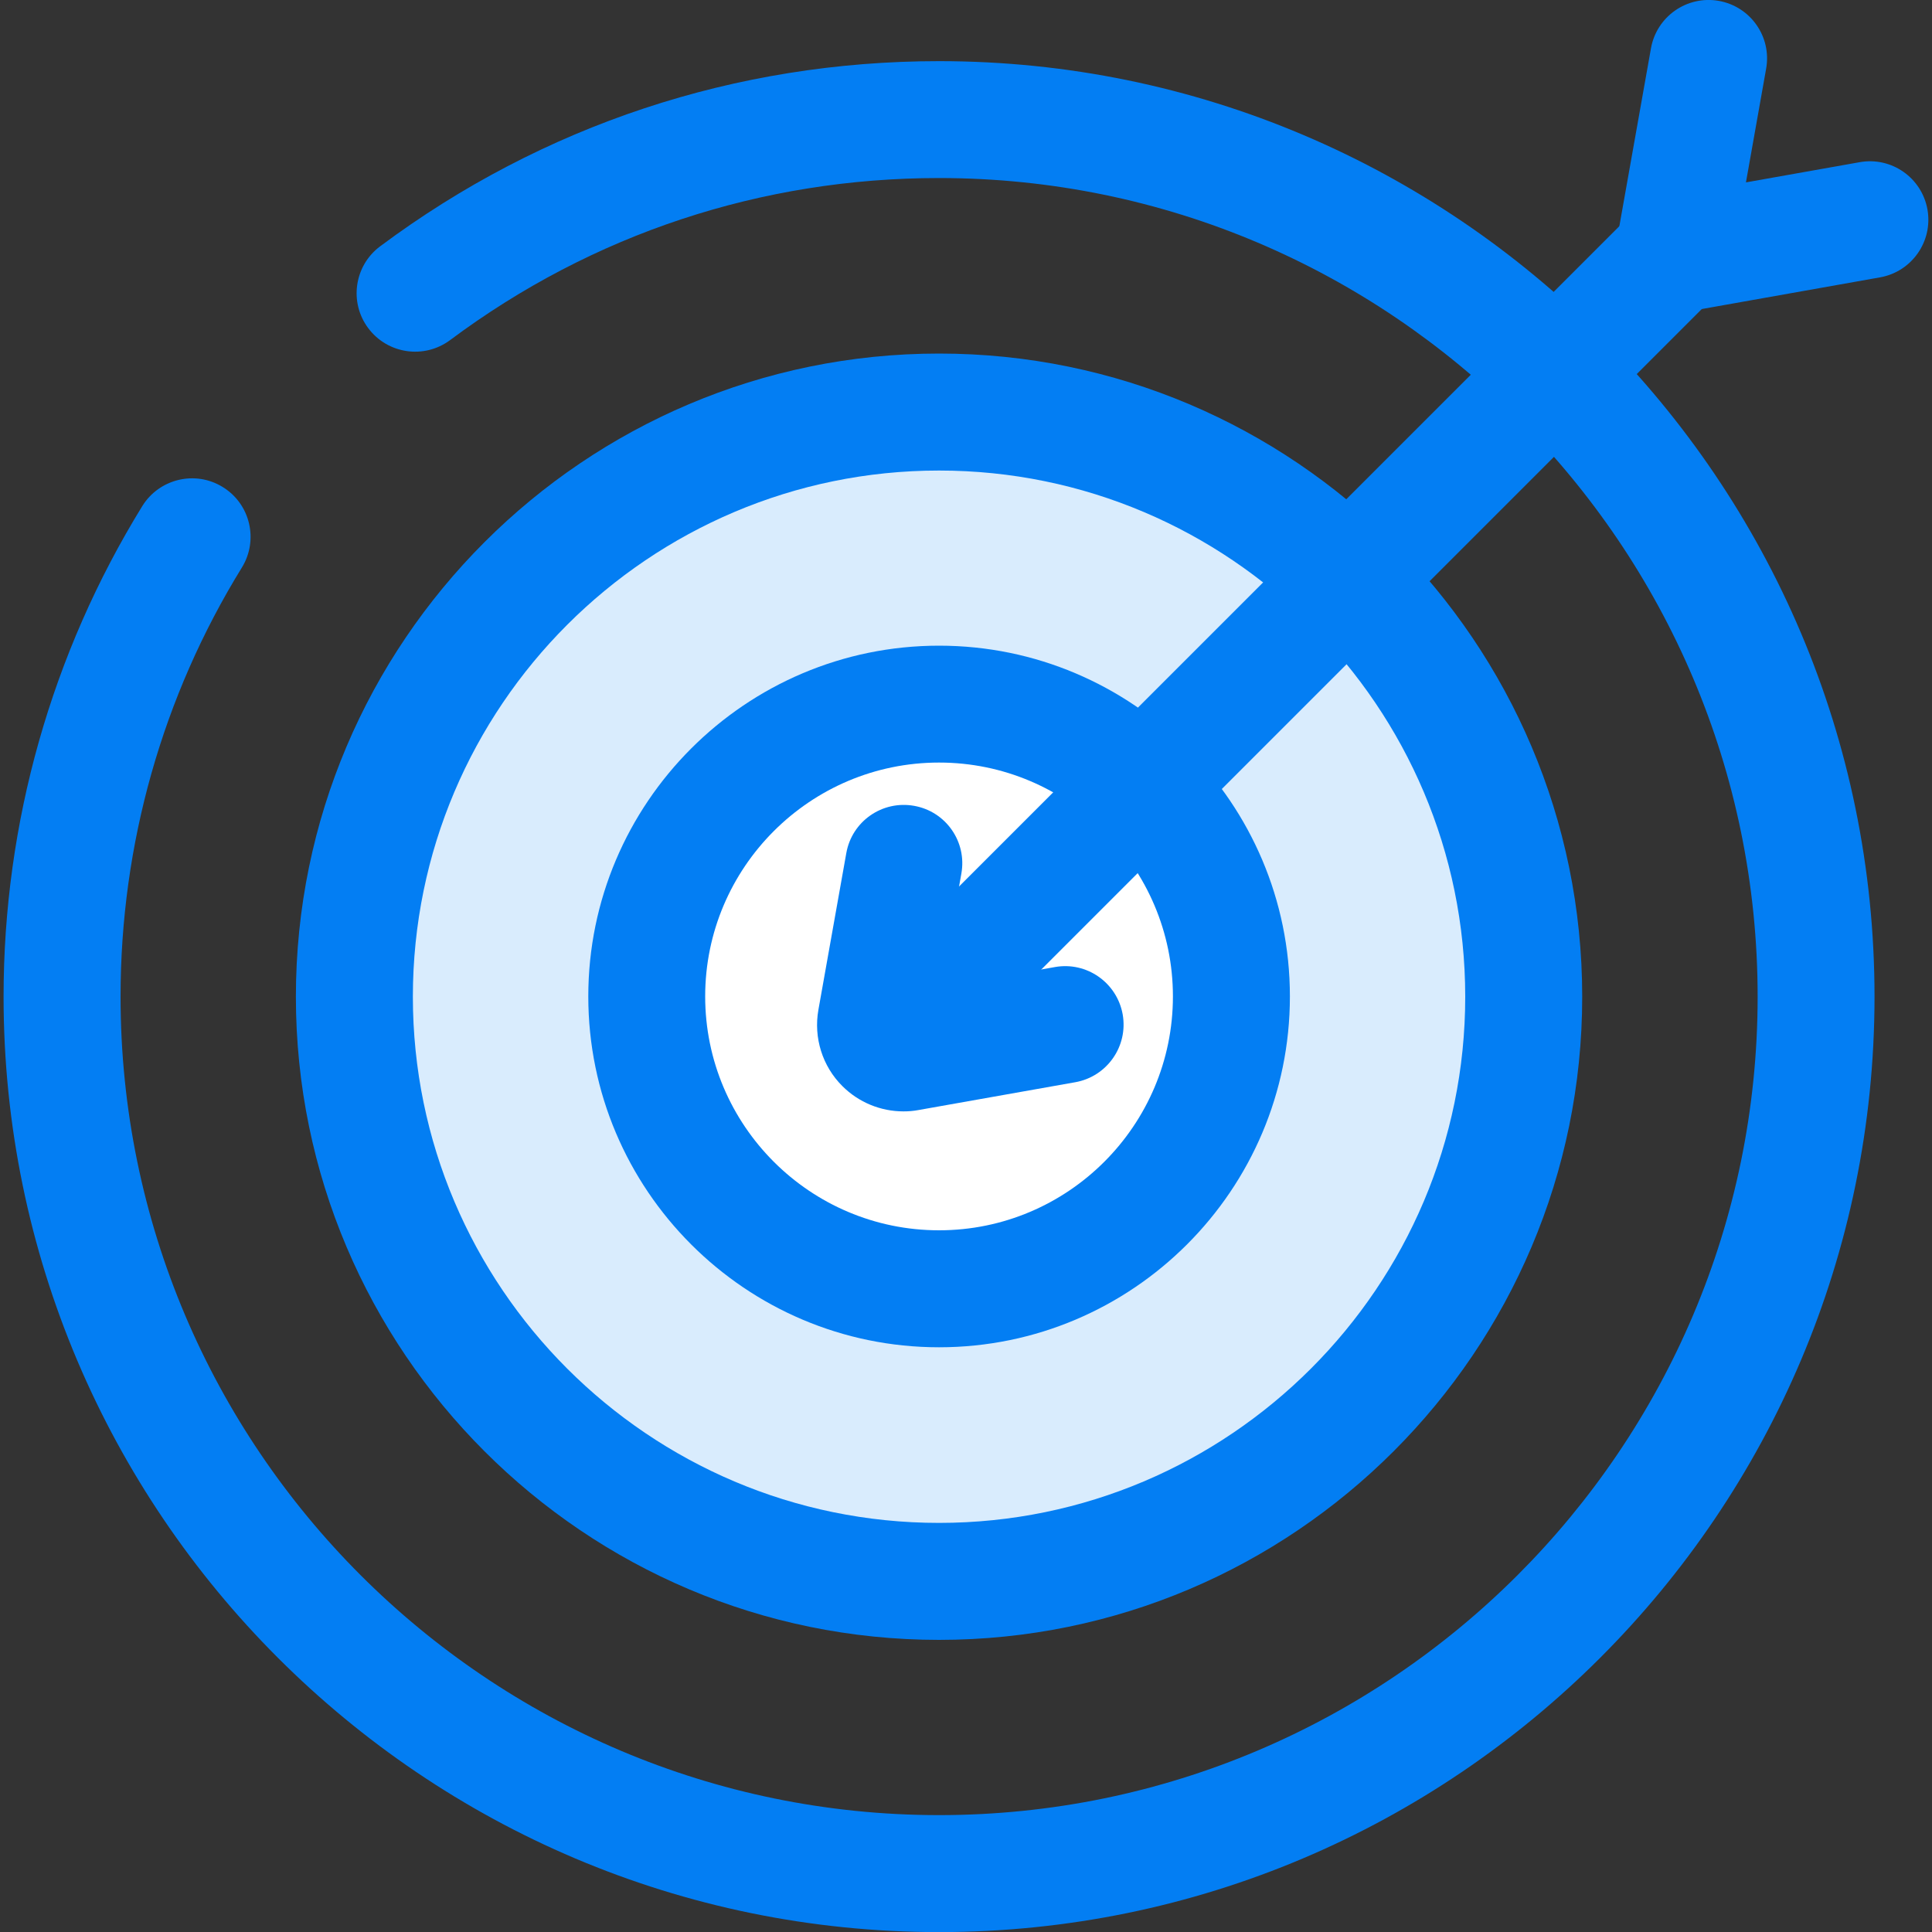
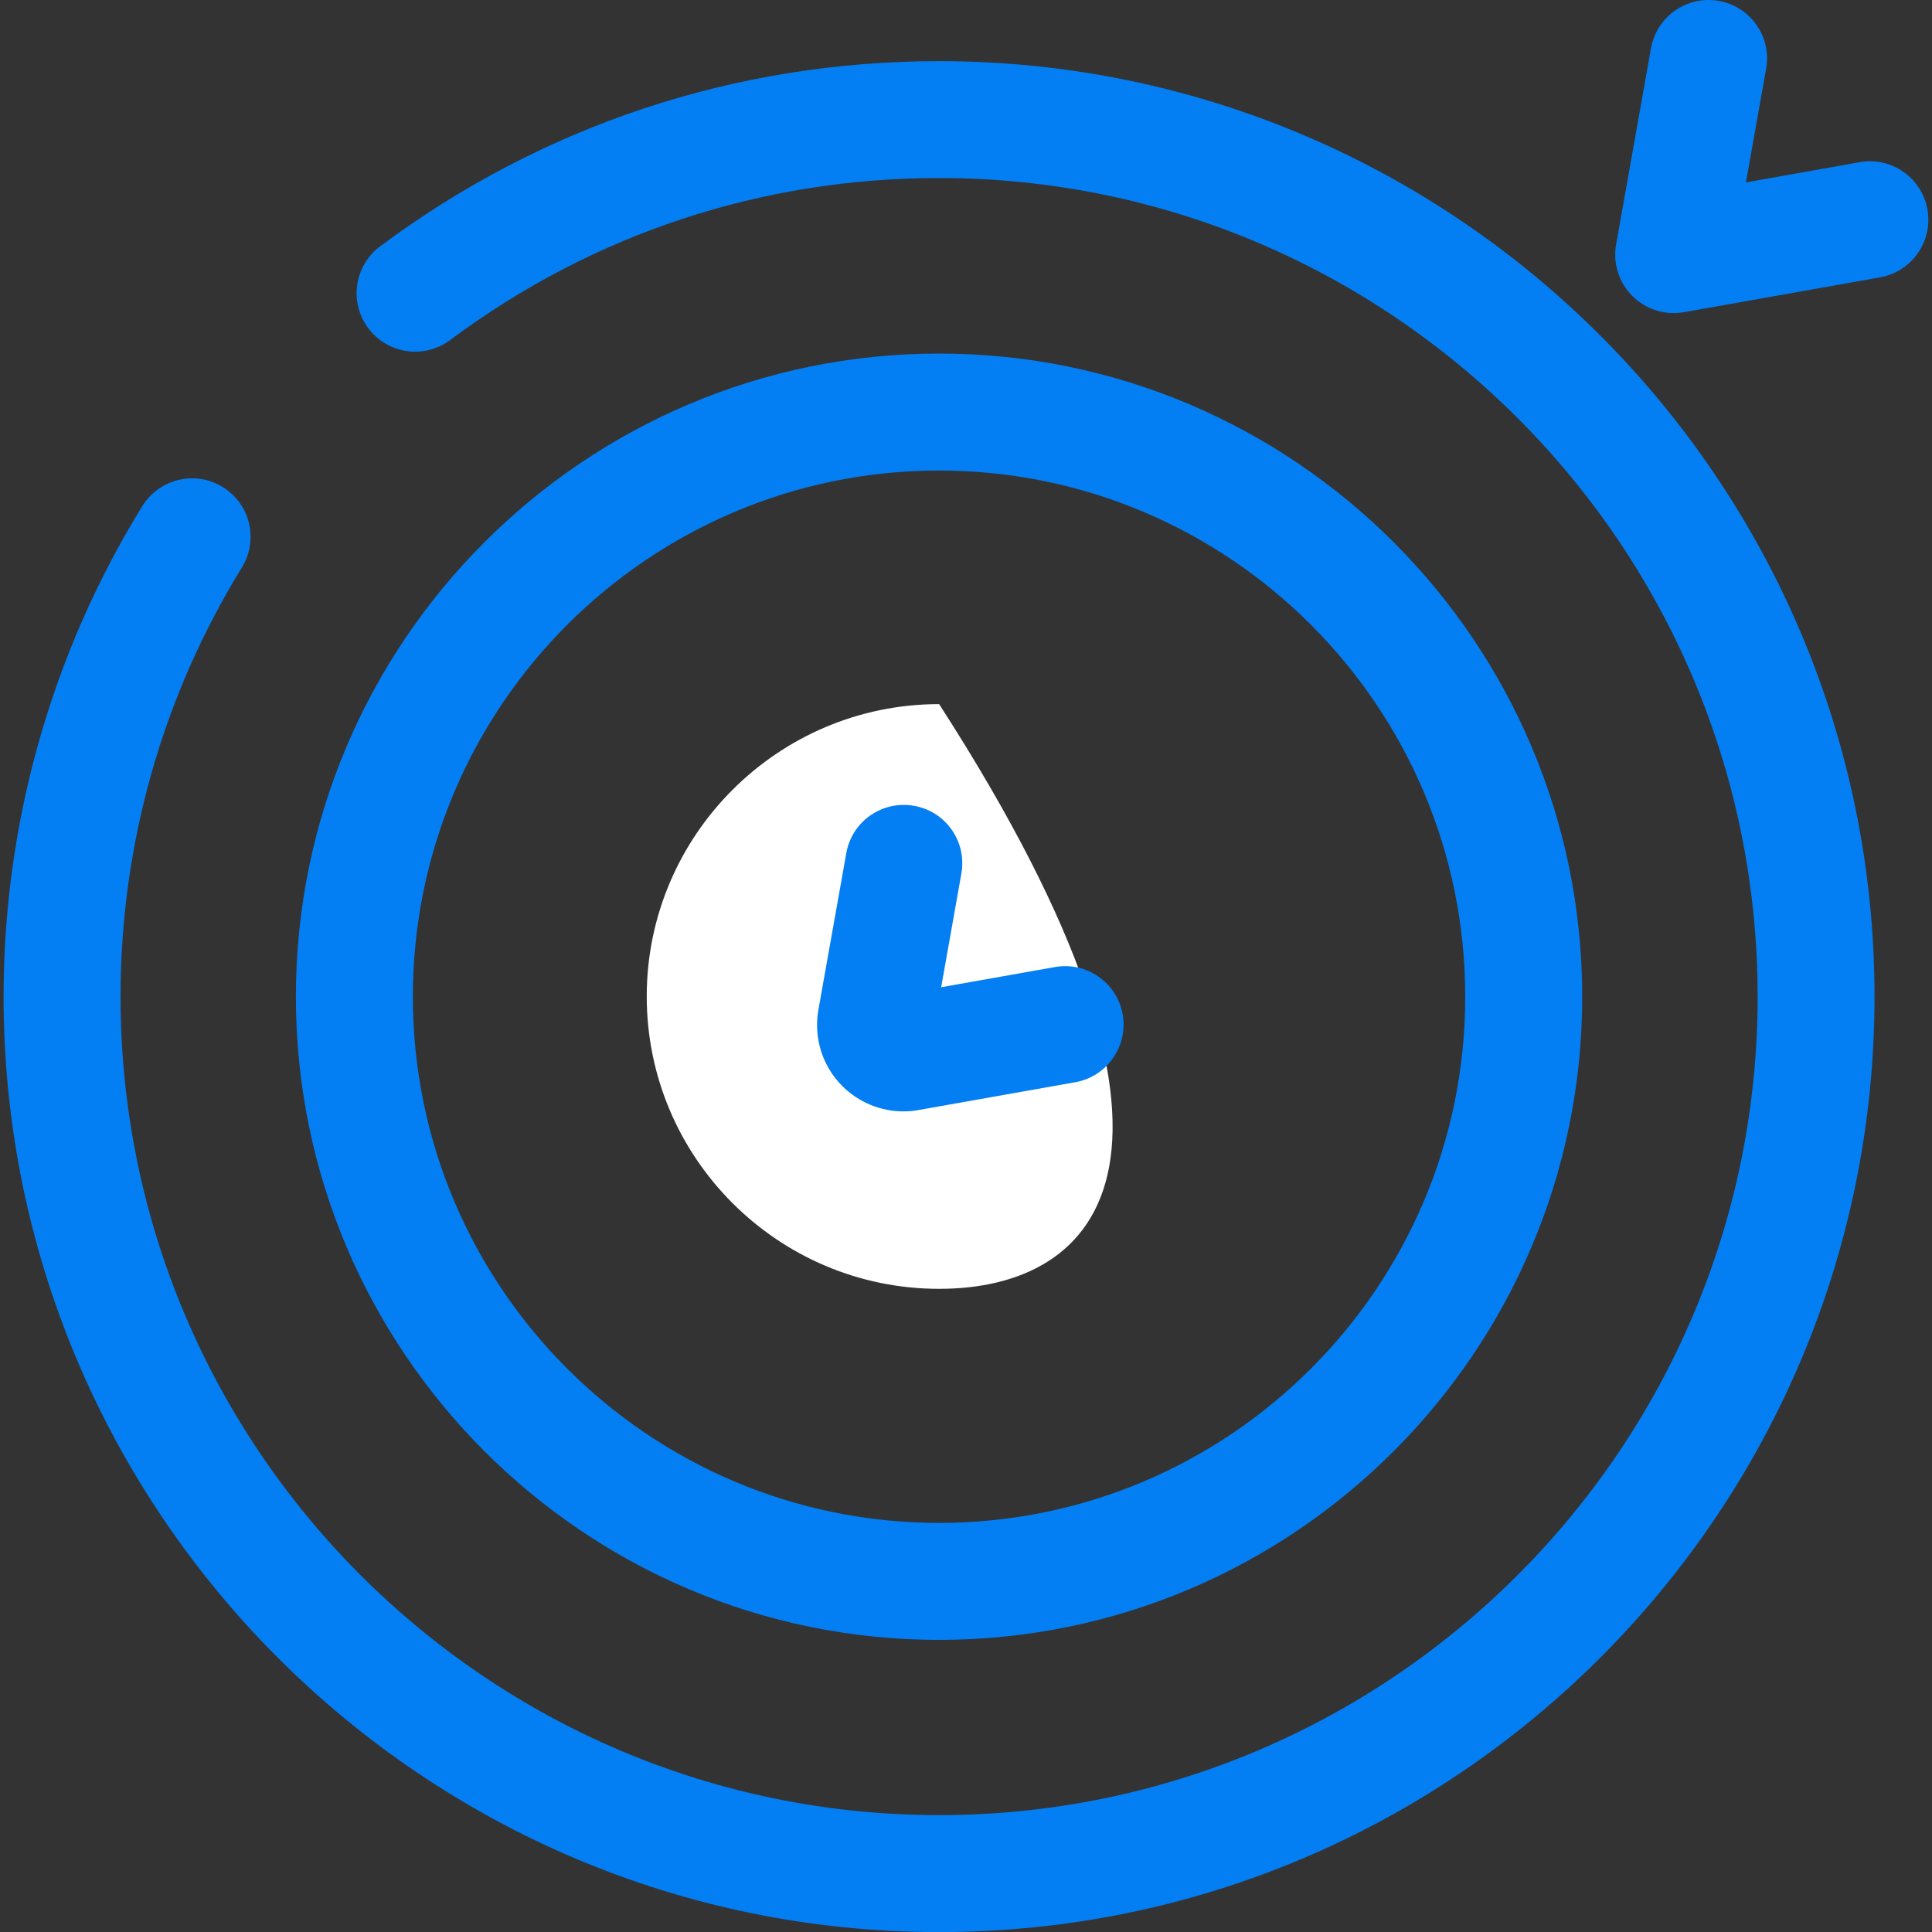
<svg xmlns="http://www.w3.org/2000/svg" width="20" height="20" viewBox="0 0 20 20" fill="none">
  <rect x="0" y="0" width="20" height="20" fill="#333333" stroke="none" />
  <path fill-rule="evenodd" clip-rule="evenodd" d="M9.721 20.001C4.381 20.001 0.037 15.656 0.037 10.317C0.037 8.518 0.534 6.763 1.473 5.239C1.649 4.955 2.022 4.866 2.306 5.042C2.591 5.217 2.679 5.59 2.504 5.875C1.682 7.207 1.248 8.743 1.248 10.317C1.248 14.989 5.049 18.79 9.721 18.79C14.393 18.79 18.195 14.989 18.195 10.317C18.195 5.644 14.393 1.843 9.721 1.843C7.88 1.843 6.13 2.423 4.659 3.521C4.391 3.72 4.012 3.665 3.812 3.397C3.612 3.13 3.667 2.75 3.935 2.55C5.617 1.296 7.617 0.633 9.721 0.633C15.061 0.633 19.405 4.977 19.405 10.317C19.405 15.656 15.061 20.001 9.721 20.001Z" fill="#037EF3" />
-   <path fill-rule="evenodd" clip-rule="evenodd" d="M9.721 16.367C6.384 16.367 3.669 13.652 3.669 10.314C3.669 6.977 6.384 4.262 9.721 4.262C13.059 4.262 15.774 6.977 15.774 10.314C15.774 13.652 13.059 16.367 9.721 16.367Z" fill="#D9ECFD" />
  <path fill-rule="evenodd" clip-rule="evenodd" d="M9.721 16.976C6.05 16.976 3.063 13.989 3.063 10.318C3.063 6.647 6.05 3.66 9.721 3.66C13.392 3.66 16.379 6.647 16.379 10.318C16.379 13.989 13.392 16.976 9.721 16.976ZM9.721 4.871C6.718 4.871 4.274 7.314 4.274 10.318C4.274 13.321 6.718 15.765 9.721 15.765C12.725 15.765 15.168 13.321 15.168 10.318C15.168 7.314 12.725 4.871 9.721 4.871Z" fill="#037EF3" />
-   <path d="M9.722 13.342C8.053 13.342 6.695 11.984 6.695 10.315C6.695 8.647 8.053 7.289 9.722 7.289C11.39 7.289 12.748 8.647 12.748 10.315C12.748 11.984 11.39 13.342 9.722 13.342Z" fill="white" />
-   <path fill-rule="evenodd" clip-rule="evenodd" d="M9.721 13.947C7.719 13.947 6.09 12.318 6.09 10.315C6.09 8.313 7.719 6.684 9.721 6.684C11.724 6.684 13.353 8.313 13.353 10.315C13.353 12.318 11.724 13.947 9.721 13.947ZM9.721 7.894C8.386 7.894 7.3 8.98 7.3 10.315C7.3 11.65 8.386 12.736 9.721 12.736C11.056 12.736 12.142 11.65 12.142 10.315C12.142 8.98 11.056 7.894 9.721 7.894Z" fill="#037EF3" />
-   <path fill-rule="evenodd" clip-rule="evenodd" d="M9.886 10.68C9.731 10.68 9.576 10.621 9.458 10.503C9.221 10.267 9.221 9.883 9.458 9.647L17.076 2.029C17.312 1.792 17.695 1.792 17.931 2.029C18.168 2.265 18.168 2.648 17.931 2.885L10.313 10.503C10.195 10.621 10.04 10.68 9.886 10.68Z" fill="#037EF3" />
+   <path d="M9.722 13.342C8.053 13.342 6.695 11.984 6.695 10.315C6.695 8.647 8.053 7.289 9.722 7.289C12.748 11.984 11.39 13.342 9.722 13.342Z" fill="white" />
  <path fill-rule="evenodd" clip-rule="evenodd" d="M17.326 3.241C17.167 3.241 17.012 3.178 16.898 3.064C16.758 2.924 16.695 2.725 16.73 2.53L17.091 0.499C17.15 0.17 17.464 -0.049 17.793 0.009C18.123 0.068 18.342 0.382 18.283 0.711L18.074 1.888L19.251 1.679C19.58 1.62 19.894 1.839 19.953 2.169C20.011 2.498 19.792 2.812 19.463 2.871L17.432 3.232C17.397 3.238 17.361 3.241 17.326 3.241Z" fill="#037EF3" />
  <path fill-rule="evenodd" clip-rule="evenodd" d="M9.352 11.505C9.117 11.505 8.889 11.412 8.72 11.243C8.513 11.037 8.421 10.742 8.472 10.454L8.761 8.831C8.819 8.502 9.133 8.283 9.463 8.342C9.792 8.4 10.011 8.714 9.952 9.043L9.743 10.22L10.92 10.011C11.249 9.952 11.563 10.172 11.622 10.501C11.68 10.83 11.461 11.144 11.132 11.203L9.509 11.491C9.457 11.501 9.404 11.505 9.352 11.505Z" fill="#037EF3" />
</svg>